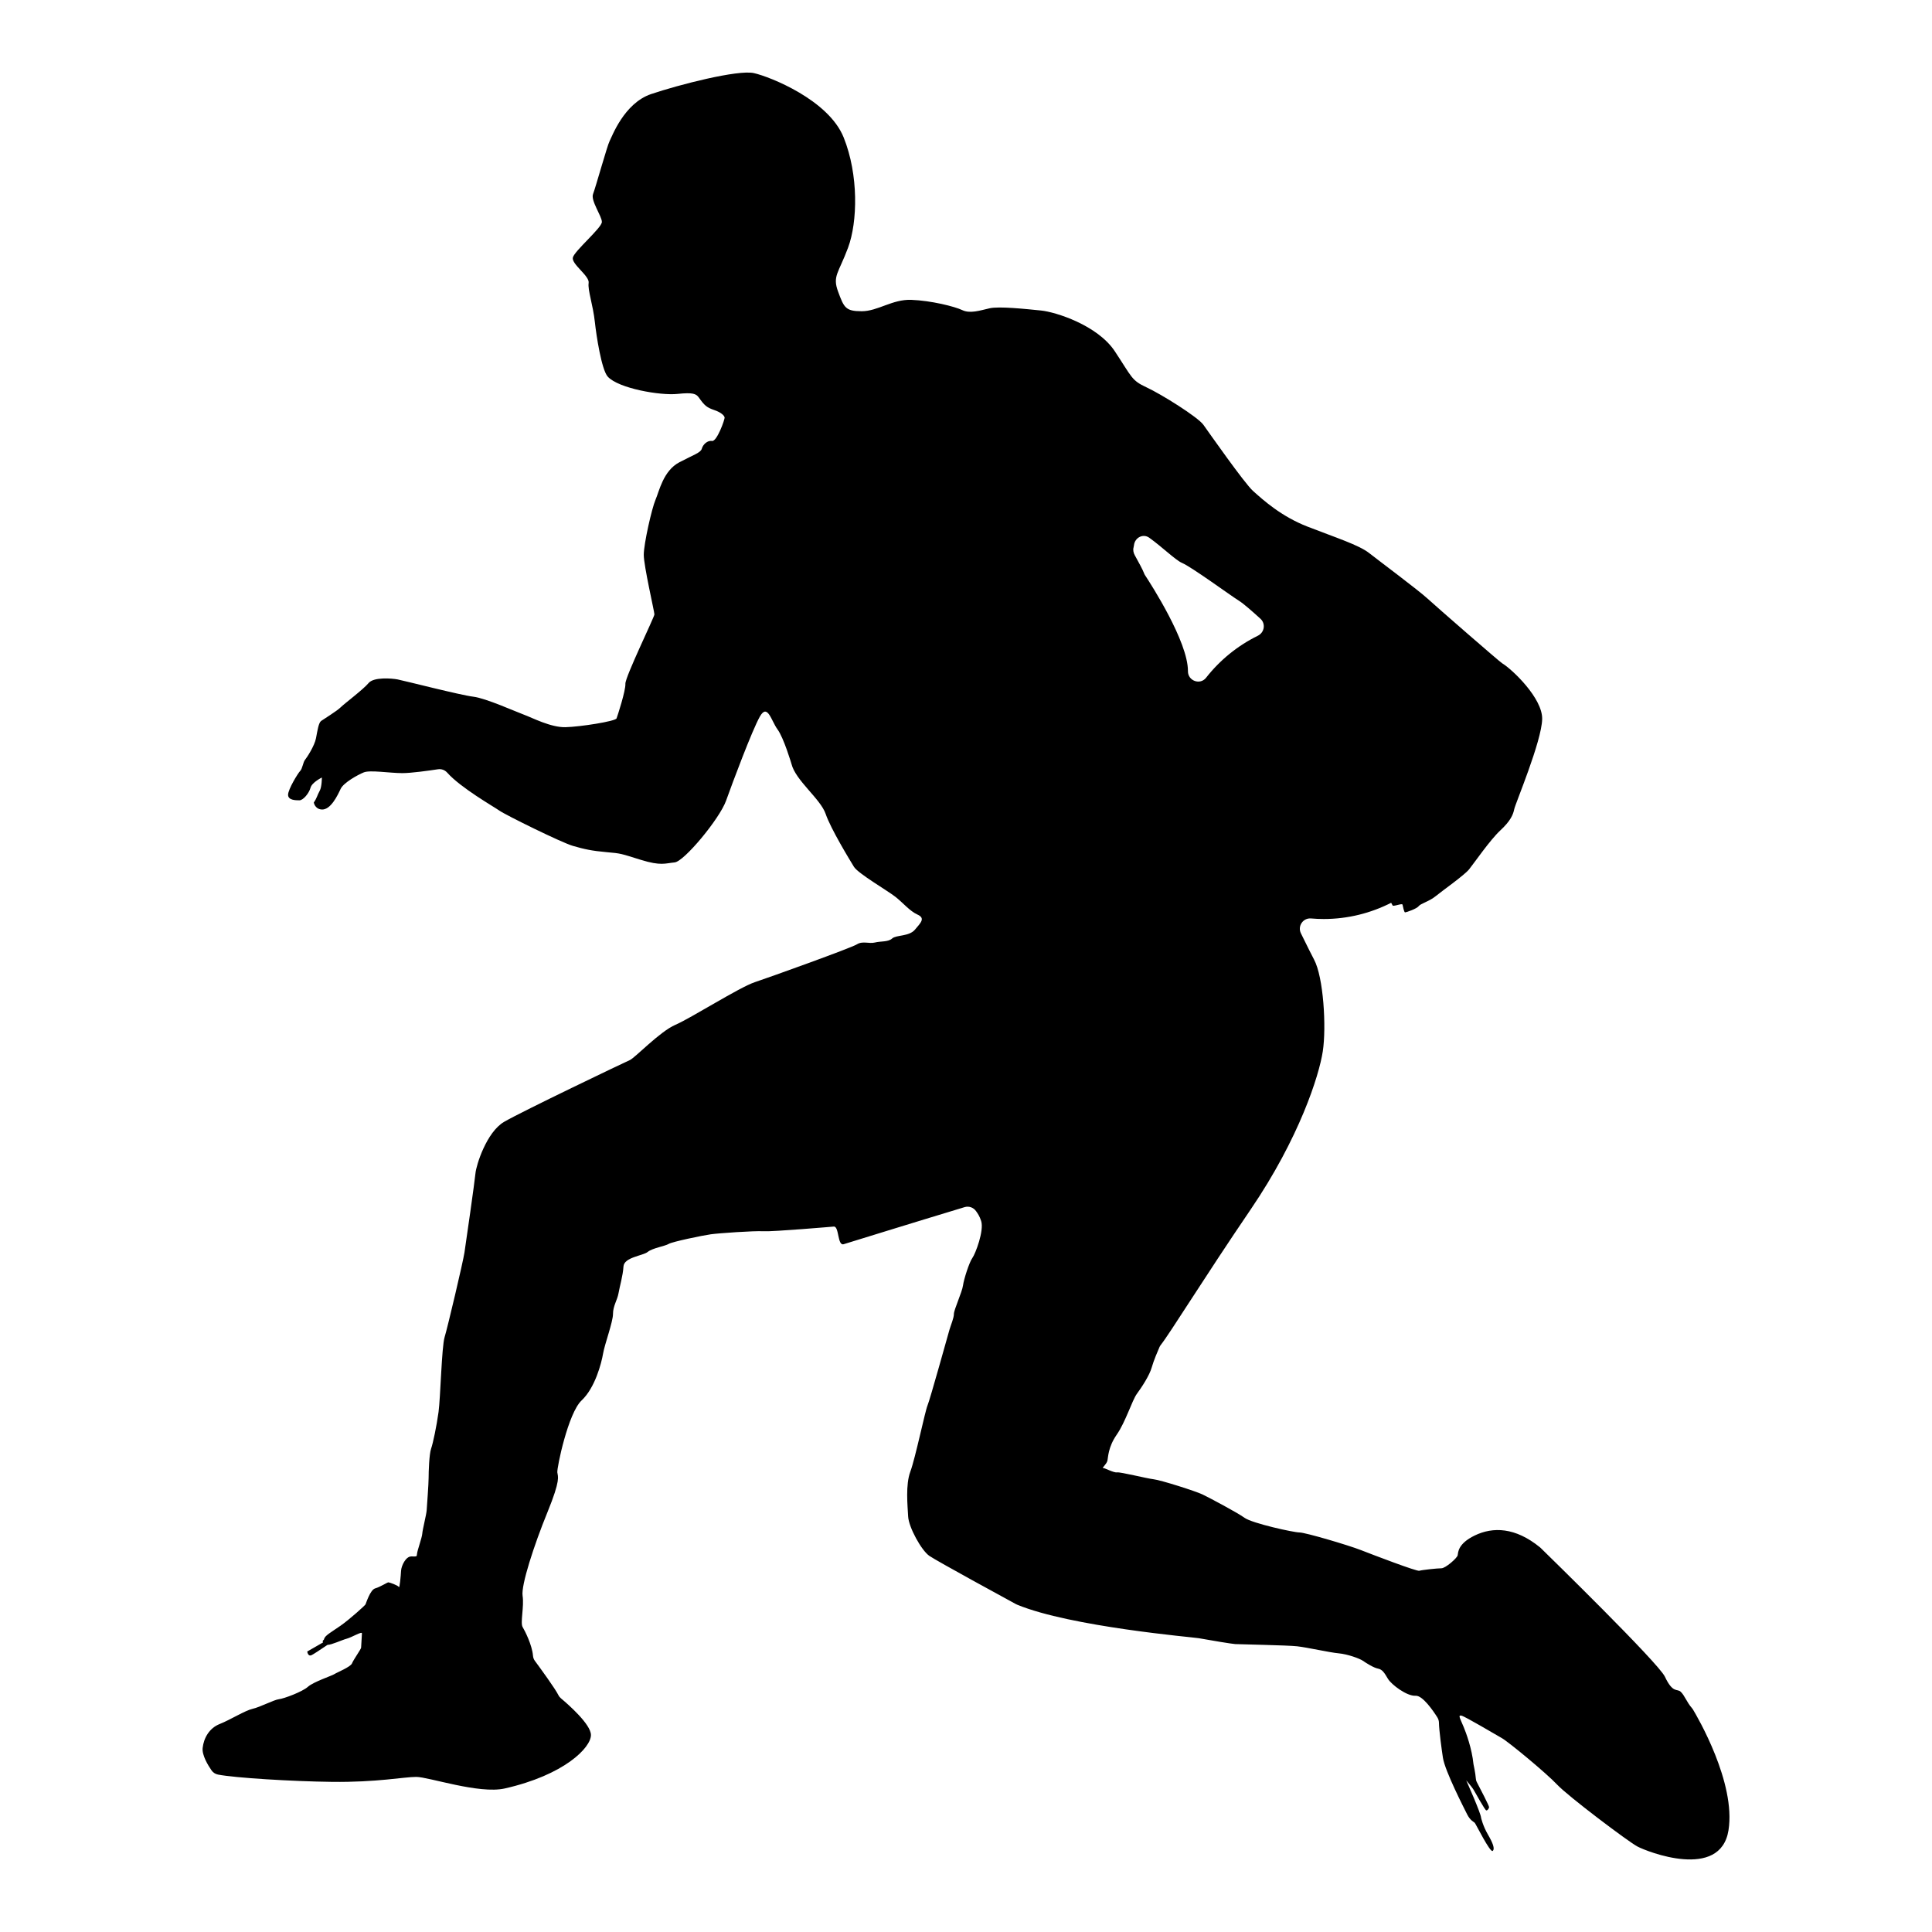
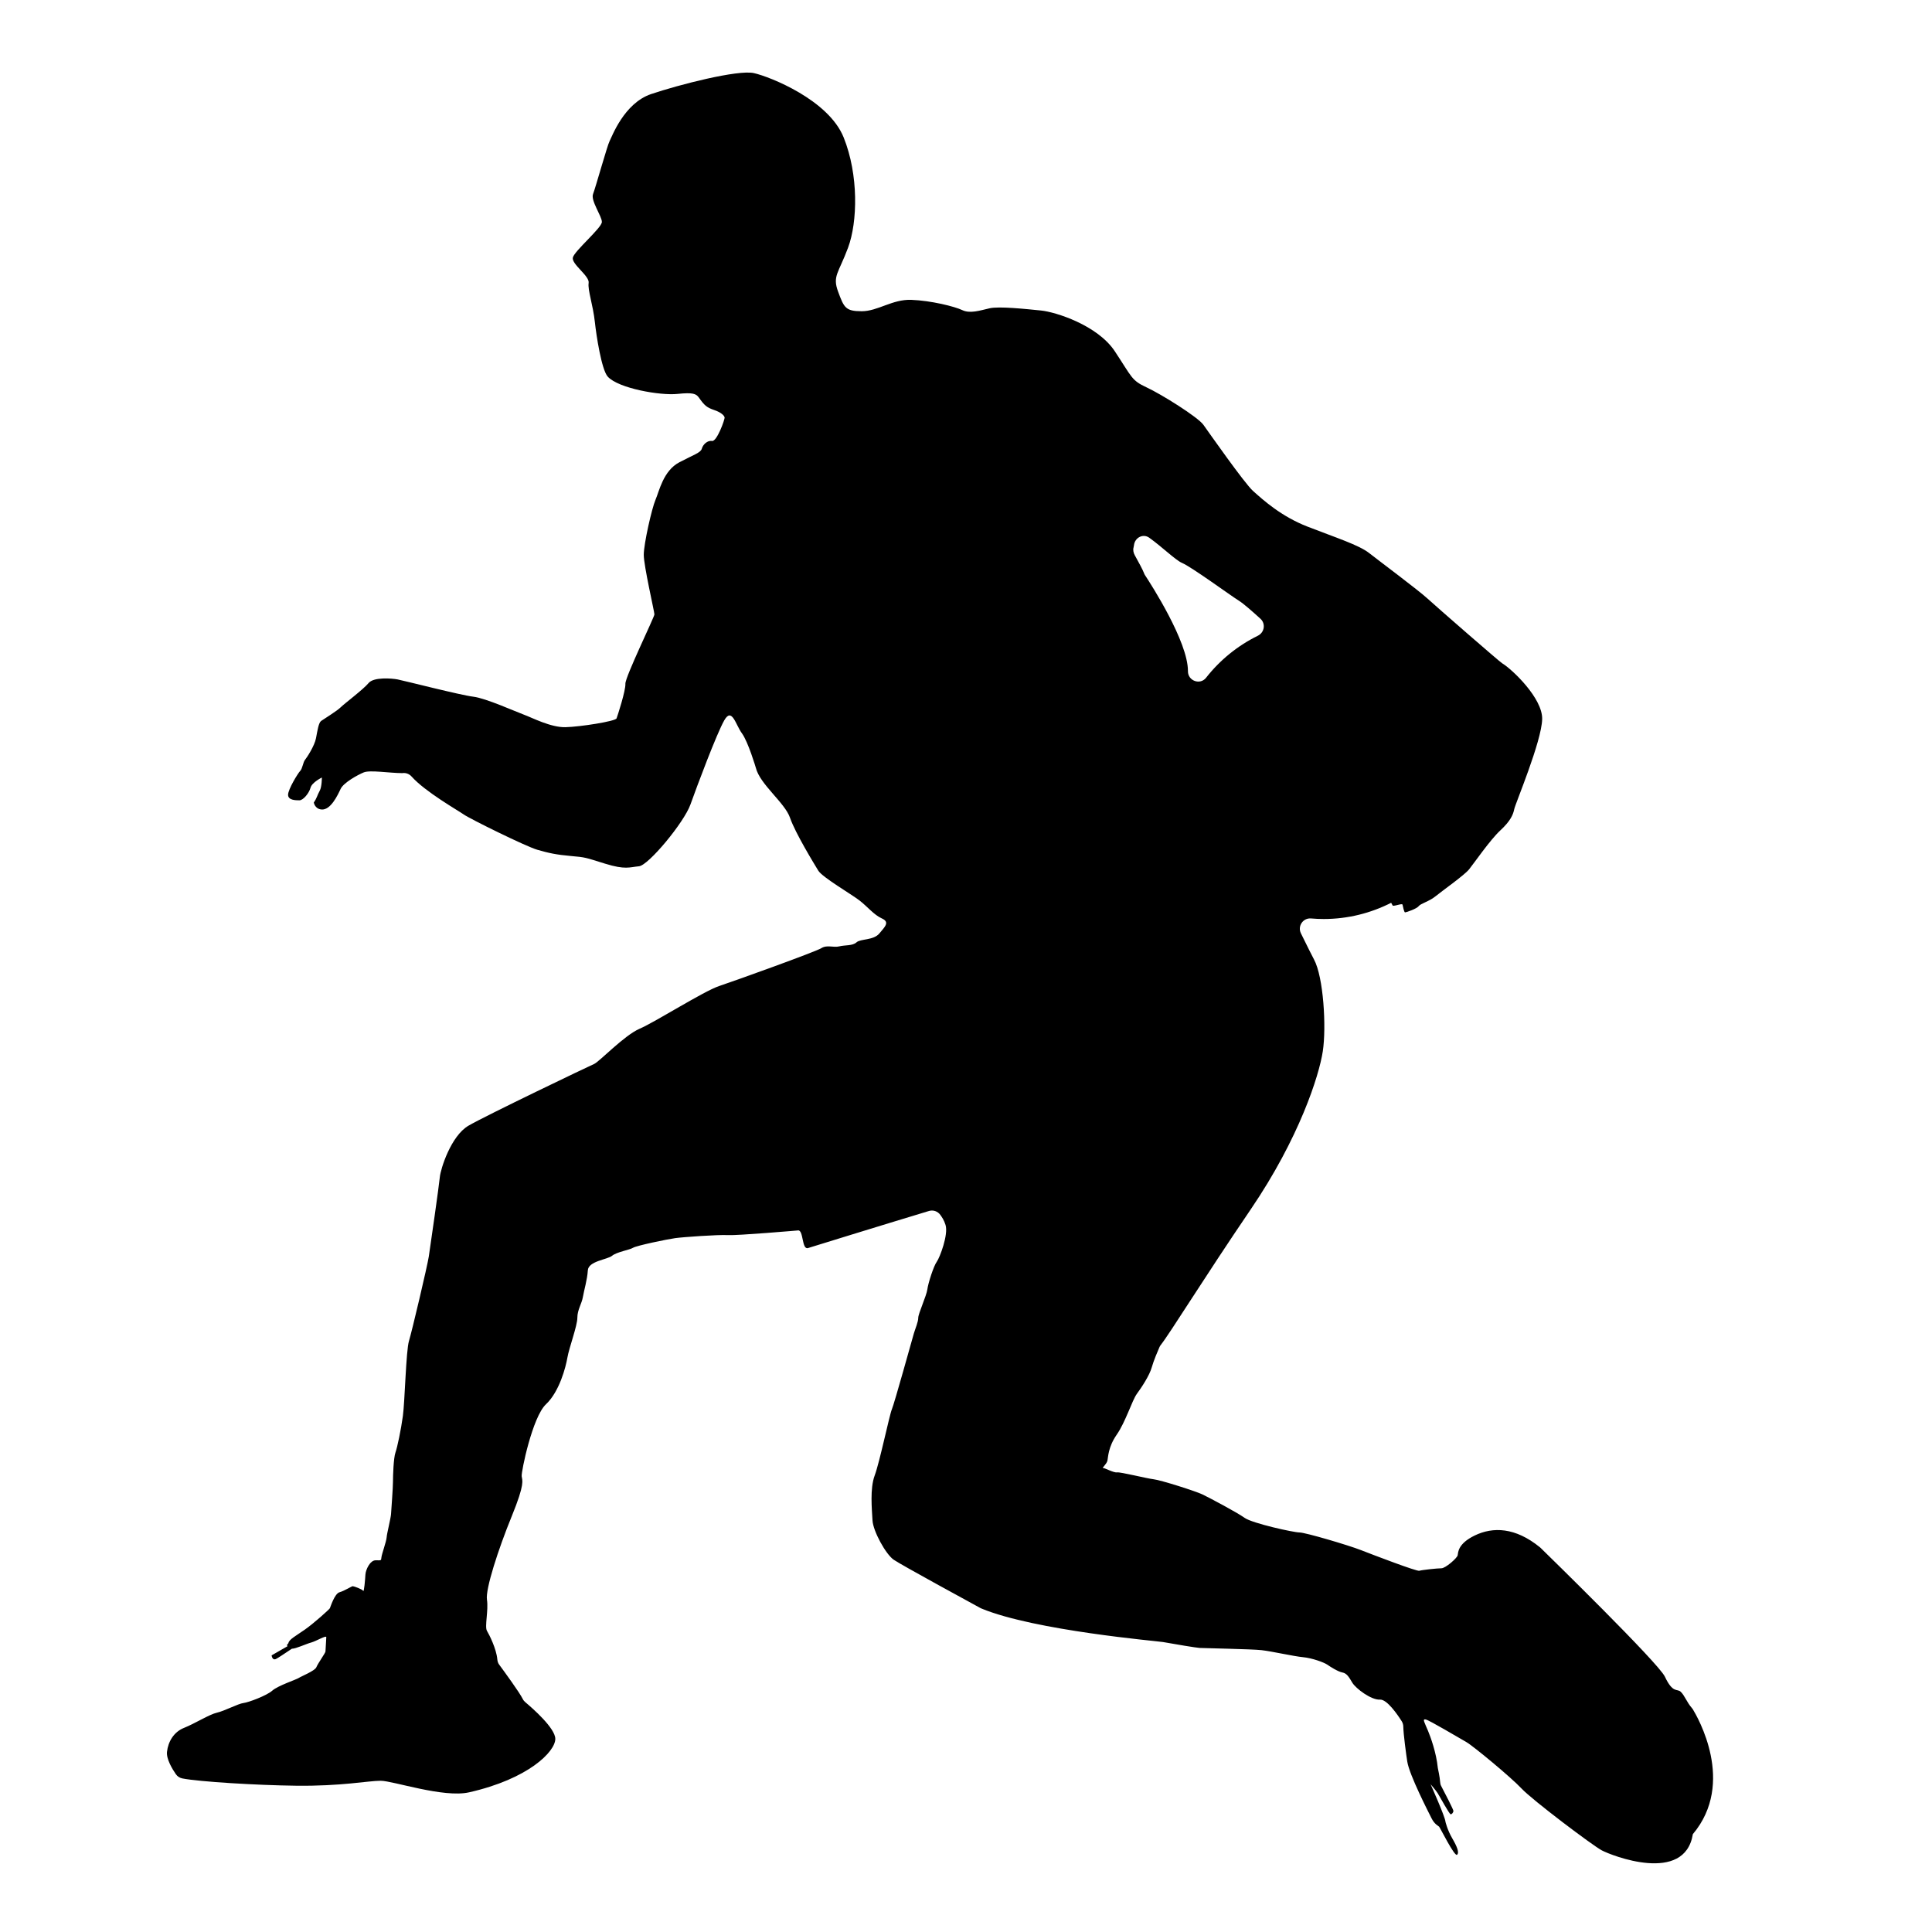
<svg xmlns="http://www.w3.org/2000/svg" version="1.1" id="Layer_1" x="0px" y="0px" viewBox="0 0 500 500" style="enable-background:new 0 0 500 500;" xml:space="preserve">
-   <path d="M438.109,442.368c-0.071-0.118-0.153-0.222-0.245-0.326c-1.324-1.492-1.886-3.273-2.903-4.22  c-0.929-0.865-2.021,0.499-4.089-3.899c-1.676-3.563-30.342-31.553-32.148-33.315c-0.066-0.064-0.127-0.118-0.198-0.176  c-6.376-5.19-12.157-5.327-16.866-3.049c-4.422,2.14-4.279,4.422-4.422,5.135c-0.143,0.713-3.138,3.352-4.208,3.352  s-5.064,0.428-5.706,0.642c-0.642,0.214-11.839-4.065-15.12-5.349c-3.281-1.284-14.407-4.565-15.905-4.565  c-1.498,0-12.196-2.354-14.193-3.78c-1.997-1.426-9.129-5.206-10.912-6.062c-1.783-0.856-10.77-3.709-12.624-3.923  c-1.854-0.214-8.63-1.926-9.486-1.783c-0.856,0.143-3.281-1.212-3.637-1.141s0.927-0.998,1.141-1.854  c0.214-0.856,0.143-3.495,2.425-6.776c2.282-3.281,3.994-8.915,5.206-10.556s3.281-4.779,3.851-6.847  c0.469-1.702,1.615-4.369,2.006-5.261c0.09-0.205,0.196-0.373,0.334-0.549c2.5-3.19,11.086-17.17,23.289-35.104  c12.553-18.449,17.688-34.615,18.639-40.891c0.951-6.276,0.19-19.209-2.282-23.774c-0.443-0.818-1.668-3.273-3.38-6.751  c-0.92-1.869,0.542-4.033,2.617-3.853c1.082,0.094,2.177,0.143,3.283,0.143c6.287,0,12.205-1.534,17.453-4.197  c0.256,0.5,0.42,0.773,0.473,0.773c0.856,0,2.377-0.666,2.472-0.285s0.38,1.997,0.666,1.997s3.043-0.951,3.519-1.617  c0.475-0.666,2.758-1.236,4.374-2.568c1.617-1.331,7.418-5.42,8.654-6.942c1.236-1.521,5.42-7.608,8.083-10.08  c2.663-2.472,3.328-4.089,3.614-5.516s7.088-17.49,7.227-23.298c0.13-5.42-7.834-12.954-10.365-14.455  c-0.659-0.391-16.927-14.55-19.304-16.737s-12.458-9.7-15.12-11.792c-2.663-2.092-8.654-3.994-15.976-6.847  c-6.728-2.621-11.38-6.801-14.074-9.224c-2.22-1.997-11.411-15.12-12.838-17.117c-1.426-1.997-10.841-7.893-14.74-9.7  c-3.899-1.807-3.709-2.568-8.178-9.319c-4.469-6.752-15.31-10.175-19.114-10.556c-3.804-0.38-10.841-1.141-13.313-0.571  c-2.472,0.571-5.04,1.427-7.037,0.476c-1.997-0.951-8.083-2.472-13.218-2.663c-4.906-0.182-8.654,2.948-12.838,2.948  c-4.184,0-4.565-0.951-6.086-5.04c-1.521-4.089,0.095-4.755,2.568-11.412c2.473-6.657,2.758-18.829-1.141-28.529  c-3.899-9.7-19.019-15.691-23.203-16.642c-4.184-0.951-19.59,3.043-26.627,5.42c-7.037,2.377-10.175,11.126-10.746,12.172  c-0.571,1.046-3.614,11.982-4.279,13.694c-0.666,1.712,2.282,5.706,2.282,7.227c0,1.521-7.132,7.512-7.513,9.224  c-0.38,1.712,4.374,4.755,4.089,6.562c-0.285,1.807,1.141,5.706,1.617,10.175c0.347,3.265,1.709,12.288,3.328,14.074  c2.758,3.043,13.599,4.945,18.068,4.47c3.991-0.425,4.823-0.033,5.516,0.951c1.458,2.071,2.052,2.573,3.994,3.233  c1.8,0.612,2.568,1.426,2.663,1.902c0.095,0.475-1.997,6.276-3.233,6.086c-1.236-0.19-2.377,0.951-2.663,1.997  c-0.285,1.046-1.982,1.522-5.801,3.519c-4.184,2.187-5.23,7.513-6.181,9.7c-0.951,2.187-3.043,11.411-3.043,14.264  c0,2.853,2.758,14.74,2.758,15.406c0,0.666-7.608,16.261-7.513,17.973c0.095,1.712-1.997,8.178-2.282,8.939  s-9.414,2.187-13.218,2.282c-3.804,0.095-8.654-2.472-10.746-3.233c-2.092-0.761-9.89-4.279-13.123-4.66  c-3.233-0.38-18.068-4.184-19.59-4.469c-1.521-0.285-6.181-0.666-7.512,0.951c-1.331,1.617-6.276,5.325-7.227,6.276  c-0.951,0.951-4.374,3.043-5.04,3.519c-0.666,0.475-0.951,2.472-1.331,4.469c-0.38,1.997-2.377,5.04-2.853,5.611  c-0.475,0.571-0.666,2.282-1.236,2.853c-0.571,0.571-3.138,4.755-3.138,6.181c0,1.426,1.997,1.426,2.948,1.426  s2.472-1.807,2.853-3.233c0.38-1.426,2.948-2.663,2.948-2.663s0,2.417-0.557,3.417c-0.689,1.236-0.679,1.813-1.535,3.05  c0,0,0.264,1.658,1.997,1.807c2.371,0.204,4.184-3.709,4.945-5.325c0.761-1.617,4.374-3.614,5.991-4.279  c1.617-0.666,6.752,0.19,9.985,0.19c2.324,0,6.858-0.639,9.225-0.998c0.899-0.136,1.784,0.198,2.388,0.877  c3.508,3.944,12.018,8.78,13.492,9.82c1.617,1.141,16.071,8.273,19.019,9.129c2.948,0.856,4.954,1.293,8.654,1.617  c3.989,0.348,3.709,0.38,8.939,1.997c5.23,1.617,6.285,0.893,8.749,0.666c2.449-0.226,11.649-11.316,13.313-15.976  c1.676-4.692,6.752-18.258,8.749-21.777c1.997-3.519,2.948,1.141,4.565,3.328c1.617,2.187,3.614,8.939,3.614,8.939  c1.046,4.279,7.513,9.034,8.844,12.933c1.331,3.899,6.276,11.982,7.322,13.694c1.046,1.712,8.559,6.086,10.651,7.703  c2.092,1.617,3.709,3.709,5.801,4.66c2.092,0.951,0.856,2.092-0.666,3.899c-1.522,1.807-4.85,1.331-5.896,2.282  c-1.046,0.951-2.948,0.666-4.47,1.046c-1.522,0.38-3.138-0.476-4.66,0.475c-1.521,0.951-22.443,8.464-26.437,9.795  c-3.994,1.331-16.547,9.319-20.541,11.031c-3.994,1.712-10.461,8.559-11.792,9.129c-1.331,0.57-27.958,13.313-32.523,15.976  c-4.565,2.663-7.227,11.221-7.418,13.313c-0.19,2.092-2.472,18.068-2.853,20.541c-0.38,2.472-4.374,19.4-5.135,21.872  c-0.761,2.472-1.07,15.738-1.569,19.376c-0.499,3.637-1.426,8.059-1.926,9.486c-0.499,1.426-0.642,5.991-0.642,7.56  s-0.428,7.203-0.499,8.345c-0.071,1.141-1.07,4.993-1.141,6.062c-0.071,1.07-1.284,4.351-1.355,5.206  c-0.071,0.856-0.071,0.713-1.498,0.713s-2.568,2.425-2.639,3.709c-0.071,1.284-0.357,4.636-0.571,4.208  c-0.214-0.428-2.425-1.212-2.71-1.212c-0.285,0-2.14,1.212-3.423,1.569c-1.284,0.357-2.354,3.851-2.496,4.137  c-0.143,0.285-4.137,3.899-6.49,5.539s-4.089,2.544-4.232,3.471c-0.03,0.197-0.456,0.351-0.347,0.621  c0.032,0.081,0.059,0.143,0.086,0.209l-4.092,2.352c0,0,0.13,1.358,1.094,0.954c0.39-0.164,2.167-1.335,4.142-2.668c0,0,0,0,0.001,0  c1.07,0,3.64-1.241,5.013-1.611c1.281-0.345,3.899-1.949,3.899-1.379c0,0.571-0.214,3.352-0.214,3.709s-1.997,3.138-2.354,4.065  c-0.357,0.927-3.923,2.354-4.565,2.781c-0.642,0.428-5.42,1.997-6.847,3.281c-1.426,1.284-6.205,3.067-7.489,3.209  c-1.284,0.143-4.921,2.068-6.847,2.496c-1.926,0.428-5.777,2.853-8.487,3.923c-2.71,1.07-4.137,3.637-4.422,6.205  c-0.208,1.869,1.399,4.493,2.288,5.784c0.4,0.581,1.002,0.968,1.694,1.104c4.34,0.85,19.112,1.759,29.468,1.885  c11.697,0.143,18.615-1.284,21.824-1.284c3.209,0,16.261,4.493,22.894,2.996c15.407-3.479,22.324-10.556,22.324-13.836  c0-2.773-5.913-7.943-7.741-9.475c-0.281-0.236-0.518-0.514-0.679-0.844c-0.817-1.675-4.795-7.12-6.124-8.923  c-0.285-0.387-0.417-0.846-0.459-1.324c-0.249-2.793-2.096-6.411-2.684-7.392c-0.642-1.07,0.428-5.349,0-8.059  c-0.428-2.71,2.924-13.052,6.419-21.61s2.71-9.201,2.568-10.342s2.782-15.334,6.276-18.615c3.495-3.281,5.135-9.628,5.563-12.125  c0.428-2.496,2.568-8.202,2.568-10.27c0-2.068,1.141-3.637,1.427-5.349c0.285-1.712,1.141-4.493,1.284-6.918  c0.143-2.425,5.064-2.782,6.276-3.78c1.212-0.998,4.493-1.498,5.42-2.068c0.927-0.571,8.844-2.211,10.912-2.496  c2.068-0.285,11.126-0.927,13.623-0.785c2.496,0.143,18.187-1.212,18.187-1.212c1.426-0.143,0.927,5.064,2.568,4.565  c1.831-0.557,6.99-2.14,11.554-3.566c3.556-1.111,14.905-4.56,19.745-6.03c1.102-0.335,2.281,0.082,2.949,1.02  c0.421,0.591,0.944,1.324,1.34,2.585c0.785,2.496-1.498,8.487-2.282,9.557c-0.785,1.07-2.211,5.492-2.425,7.132  c-0.214,1.64-2.354,6.276-2.354,7.346c0,1.07-0.785,2.853-1.141,4.065c-0.357,1.212-5.064,18.187-5.684,19.613  c-0.62,1.427-3.16,13.694-4.444,17.117c-1.284,3.424-0.713,8.844-0.571,11.625c0.143,2.782,3.423,8.773,5.492,10.199  c1.953,1.347,20.311,11.342,22.353,12.453c0.129,0.07,0.246,0.126,0.381,0.182c13.871,5.721,45.623,8.419,46.953,8.662  c3.264,0.595,8.633,1.474,9.48,1.527c1.141,0.071,13.409,0.285,16.012,0.571c2.603,0.285,8.38,1.605,10.734,1.819  c2.354,0.214,5.456,1.355,6.276,1.926s2.782,1.819,3.923,2.033c1.141,0.214,1.676,1.141,2.568,2.639  c0.892,1.498,4.886,4.529,7.168,4.386c1.8-0.112,4.531,3.878,5.605,5.57c0.265,0.418,0.417,0.894,0.425,1.389  c0.029,2.006,0.737,7.187,1.031,9.089c0.535,3.459,5.492,13.088,6.276,14.657c0.785,1.569,1.712,1.926,1.961,2.175  c0.25,0.25,3.994,7.81,4.636,7.275c0.642-0.535,0.036-2.068-1.248-4.279c-1.284-2.211-1.747-4.279-1.747-4.279  c-0.036-1.177-3.851-9.7-3.851-9.7s1.355,1.569,1.819,2.282c0.464,0.713,3.031,5.492,3.388,5.492s0.642-0.464,0.713-0.82  c0.059-0.294-2.335-4.895-3.18-6.508c-0.172-0.327-0.246-0.685-0.267-1.054c-0.066-1.145-0.594-3.588-0.594-3.588  c-0.406-4.069-1.906-8.083-2.521-9.578c-0.891-2.166-1.574-3.178-0.623-2.988c0.951,0.19,8.755,4.864,10.466,5.815  c1.712,0.951,11.602,9.129,14.359,12.077c2.758,2.948,18.258,14.645,20.731,15.976c2.473,1.331,21.492,8.844,23.584-4.184  C449.298,461.38,439.248,444.26,438.109,442.368z M293.367,141.665c0.05-0.182,0.085-0.375,0.108-0.576  c0.222-1.956,2.344-3.072,3.946-1.927c3.346,2.392,6.829,5.821,8.496,6.527c2.473,1.046,12.458,8.368,14.74,9.795  c1.156,0.722,3.507,2.786,5.545,4.647c1.41,1.287,1.041,3.552-0.673,4.395c-5.249,2.582-9.826,6.312-13.398,10.872  c-1.534,1.958-4.69,0.822-4.693-1.666l0-0.085c0-7.606-9.564-22.444-11.107-24.79c-0.109-0.166-0.192-0.324-0.255-0.511  c-0.26-0.763-1.559-3.147-2.389-4.638C293.34,143.085,293.179,142.351,293.367,141.665z" />
+   <path d="M438.109,442.368c-0.071-0.118-0.153-0.222-0.245-0.326c-1.324-1.492-1.886-3.273-2.903-4.22  c-0.929-0.865-2.021,0.499-4.089-3.899c-1.676-3.563-30.342-31.553-32.148-33.315c-0.066-0.064-0.127-0.118-0.198-0.176  c-6.376-5.19-12.157-5.327-16.866-3.049c-4.422,2.14-4.279,4.422-4.422,5.135c-0.143,0.713-3.138,3.352-4.208,3.352  s-5.064,0.428-5.706,0.642c-0.642,0.214-11.839-4.065-15.12-5.349c-3.281-1.284-14.407-4.565-15.905-4.565  c-1.498,0-12.196-2.354-14.193-3.78c-1.997-1.426-9.129-5.206-10.912-6.062c-1.783-0.856-10.77-3.709-12.624-3.923  c-1.854-0.214-8.63-1.926-9.486-1.783c-0.856,0.143-3.281-1.212-3.637-1.141s0.927-0.998,1.141-1.854  c0.214-0.856,0.143-3.495,2.425-6.776c2.282-3.281,3.994-8.915,5.206-10.556s3.281-4.779,3.851-6.847  c0.469-1.702,1.615-4.369,2.006-5.261c0.09-0.205,0.196-0.373,0.334-0.549c2.5-3.19,11.086-17.17,23.289-35.104  c12.553-18.449,17.688-34.615,18.639-40.891c0.951-6.276,0.19-19.209-2.282-23.774c-0.443-0.818-1.668-3.273-3.38-6.751  c-0.92-1.869,0.542-4.033,2.617-3.853c1.082,0.094,2.177,0.143,3.283,0.143c6.287,0,12.205-1.534,17.453-4.197  c0.256,0.5,0.42,0.773,0.473,0.773c0.856,0,2.377-0.666,2.472-0.285s0.38,1.997,0.666,1.997s3.043-0.951,3.519-1.617  c0.475-0.666,2.758-1.236,4.374-2.568c1.617-1.331,7.418-5.42,8.654-6.942c1.236-1.521,5.42-7.608,8.083-10.08  c2.663-2.472,3.328-4.089,3.614-5.516s7.088-17.49,7.227-23.298c0.13-5.42-7.834-12.954-10.365-14.455  c-0.659-0.391-16.927-14.55-19.304-16.737s-12.458-9.7-15.12-11.792c-2.663-2.092-8.654-3.994-15.976-6.847  c-6.728-2.621-11.38-6.801-14.074-9.224c-2.22-1.997-11.411-15.12-12.838-17.117c-1.426-1.997-10.841-7.893-14.74-9.7  c-3.899-1.807-3.709-2.568-8.178-9.319c-4.469-6.752-15.31-10.175-19.114-10.556c-3.804-0.38-10.841-1.141-13.313-0.571  c-2.472,0.571-5.04,1.427-7.037,0.476c-1.997-0.951-8.083-2.472-13.218-2.663c-4.906-0.182-8.654,2.948-12.838,2.948  c-4.184,0-4.565-0.951-6.086-5.04c-1.521-4.089,0.095-4.755,2.568-11.412c2.473-6.657,2.758-18.829-1.141-28.529  c-3.899-9.7-19.019-15.691-23.203-16.642c-4.184-0.951-19.59,3.043-26.627,5.42c-7.037,2.377-10.175,11.126-10.746,12.172  c-0.571,1.046-3.614,11.982-4.279,13.694c-0.666,1.712,2.282,5.706,2.282,7.227c0,1.521-7.132,7.512-7.513,9.224  c-0.38,1.712,4.374,4.755,4.089,6.562c-0.285,1.807,1.141,5.706,1.617,10.175c0.347,3.265,1.709,12.288,3.328,14.074  c2.758,3.043,13.599,4.945,18.068,4.47c3.991-0.425,4.823-0.033,5.516,0.951c1.458,2.071,2.052,2.573,3.994,3.233  c1.8,0.612,2.568,1.426,2.663,1.902c0.095,0.475-1.997,6.276-3.233,6.086c-1.236-0.19-2.377,0.951-2.663,1.997  c-0.285,1.046-1.982,1.522-5.801,3.519c-4.184,2.187-5.23,7.513-6.181,9.7c-0.951,2.187-3.043,11.411-3.043,14.264  c0,2.853,2.758,14.74,2.758,15.406c0,0.666-7.608,16.261-7.513,17.973c0.095,1.712-1.997,8.178-2.282,8.939  s-9.414,2.187-13.218,2.282c-3.804,0.095-8.654-2.472-10.746-3.233c-2.092-0.761-9.89-4.279-13.123-4.66  c-3.233-0.38-18.068-4.184-19.59-4.469c-1.521-0.285-6.181-0.666-7.512,0.951c-1.331,1.617-6.276,5.325-7.227,6.276  c-0.951,0.951-4.374,3.043-5.04,3.519c-0.666,0.475-0.951,2.472-1.331,4.469c-0.38,1.997-2.377,5.04-2.853,5.611  c-0.475,0.571-0.666,2.282-1.236,2.853c-0.571,0.571-3.138,4.755-3.138,6.181c0,1.426,1.997,1.426,2.948,1.426  s2.472-1.807,2.853-3.233c0.38-1.426,2.948-2.663,2.948-2.663s0,2.417-0.557,3.417c-0.689,1.236-0.679,1.813-1.535,3.05  c0,0,0.264,1.658,1.997,1.807c2.371,0.204,4.184-3.709,4.945-5.325c0.761-1.617,4.374-3.614,5.991-4.279  c1.617-0.666,6.752,0.19,9.985,0.19c0.899-0.136,1.784,0.198,2.388,0.877  c3.508,3.944,12.018,8.78,13.492,9.82c1.617,1.141,16.071,8.273,19.019,9.129c2.948,0.856,4.954,1.293,8.654,1.617  c3.989,0.348,3.709,0.38,8.939,1.997c5.23,1.617,6.285,0.893,8.749,0.666c2.449-0.226,11.649-11.316,13.313-15.976  c1.676-4.692,6.752-18.258,8.749-21.777c1.997-3.519,2.948,1.141,4.565,3.328c1.617,2.187,3.614,8.939,3.614,8.939  c1.046,4.279,7.513,9.034,8.844,12.933c1.331,3.899,6.276,11.982,7.322,13.694c1.046,1.712,8.559,6.086,10.651,7.703  c2.092,1.617,3.709,3.709,5.801,4.66c2.092,0.951,0.856,2.092-0.666,3.899c-1.522,1.807-4.85,1.331-5.896,2.282  c-1.046,0.951-2.948,0.666-4.47,1.046c-1.522,0.38-3.138-0.476-4.66,0.475c-1.521,0.951-22.443,8.464-26.437,9.795  c-3.994,1.331-16.547,9.319-20.541,11.031c-3.994,1.712-10.461,8.559-11.792,9.129c-1.331,0.57-27.958,13.313-32.523,15.976  c-4.565,2.663-7.227,11.221-7.418,13.313c-0.19,2.092-2.472,18.068-2.853,20.541c-0.38,2.472-4.374,19.4-5.135,21.872  c-0.761,2.472-1.07,15.738-1.569,19.376c-0.499,3.637-1.426,8.059-1.926,9.486c-0.499,1.426-0.642,5.991-0.642,7.56  s-0.428,7.203-0.499,8.345c-0.071,1.141-1.07,4.993-1.141,6.062c-0.071,1.07-1.284,4.351-1.355,5.206  c-0.071,0.856-0.071,0.713-1.498,0.713s-2.568,2.425-2.639,3.709c-0.071,1.284-0.357,4.636-0.571,4.208  c-0.214-0.428-2.425-1.212-2.71-1.212c-0.285,0-2.14,1.212-3.423,1.569c-1.284,0.357-2.354,3.851-2.496,4.137  c-0.143,0.285-4.137,3.899-6.49,5.539s-4.089,2.544-4.232,3.471c-0.03,0.197-0.456,0.351-0.347,0.621  c0.032,0.081,0.059,0.143,0.086,0.209l-4.092,2.352c0,0,0.13,1.358,1.094,0.954c0.39-0.164,2.167-1.335,4.142-2.668c0,0,0,0,0.001,0  c1.07,0,3.64-1.241,5.013-1.611c1.281-0.345,3.899-1.949,3.899-1.379c0,0.571-0.214,3.352-0.214,3.709s-1.997,3.138-2.354,4.065  c-0.357,0.927-3.923,2.354-4.565,2.781c-0.642,0.428-5.42,1.997-6.847,3.281c-1.426,1.284-6.205,3.067-7.489,3.209  c-1.284,0.143-4.921,2.068-6.847,2.496c-1.926,0.428-5.777,2.853-8.487,3.923c-2.71,1.07-4.137,3.637-4.422,6.205  c-0.208,1.869,1.399,4.493,2.288,5.784c0.4,0.581,1.002,0.968,1.694,1.104c4.34,0.85,19.112,1.759,29.468,1.885  c11.697,0.143,18.615-1.284,21.824-1.284c3.209,0,16.261,4.493,22.894,2.996c15.407-3.479,22.324-10.556,22.324-13.836  c0-2.773-5.913-7.943-7.741-9.475c-0.281-0.236-0.518-0.514-0.679-0.844c-0.817-1.675-4.795-7.12-6.124-8.923  c-0.285-0.387-0.417-0.846-0.459-1.324c-0.249-2.793-2.096-6.411-2.684-7.392c-0.642-1.07,0.428-5.349,0-8.059  c-0.428-2.71,2.924-13.052,6.419-21.61s2.71-9.201,2.568-10.342s2.782-15.334,6.276-18.615c3.495-3.281,5.135-9.628,5.563-12.125  c0.428-2.496,2.568-8.202,2.568-10.27c0-2.068,1.141-3.637,1.427-5.349c0.285-1.712,1.141-4.493,1.284-6.918  c0.143-2.425,5.064-2.782,6.276-3.78c1.212-0.998,4.493-1.498,5.42-2.068c0.927-0.571,8.844-2.211,10.912-2.496  c2.068-0.285,11.126-0.927,13.623-0.785c2.496,0.143,18.187-1.212,18.187-1.212c1.426-0.143,0.927,5.064,2.568,4.565  c1.831-0.557,6.99-2.14,11.554-3.566c3.556-1.111,14.905-4.56,19.745-6.03c1.102-0.335,2.281,0.082,2.949,1.02  c0.421,0.591,0.944,1.324,1.34,2.585c0.785,2.496-1.498,8.487-2.282,9.557c-0.785,1.07-2.211,5.492-2.425,7.132  c-0.214,1.64-2.354,6.276-2.354,7.346c0,1.07-0.785,2.853-1.141,4.065c-0.357,1.212-5.064,18.187-5.684,19.613  c-0.62,1.427-3.16,13.694-4.444,17.117c-1.284,3.424-0.713,8.844-0.571,11.625c0.143,2.782,3.423,8.773,5.492,10.199  c1.953,1.347,20.311,11.342,22.353,12.453c0.129,0.07,0.246,0.126,0.381,0.182c13.871,5.721,45.623,8.419,46.953,8.662  c3.264,0.595,8.633,1.474,9.48,1.527c1.141,0.071,13.409,0.285,16.012,0.571c2.603,0.285,8.38,1.605,10.734,1.819  c2.354,0.214,5.456,1.355,6.276,1.926s2.782,1.819,3.923,2.033c1.141,0.214,1.676,1.141,2.568,2.639  c0.892,1.498,4.886,4.529,7.168,4.386c1.8-0.112,4.531,3.878,5.605,5.57c0.265,0.418,0.417,0.894,0.425,1.389  c0.029,2.006,0.737,7.187,1.031,9.089c0.535,3.459,5.492,13.088,6.276,14.657c0.785,1.569,1.712,1.926,1.961,2.175  c0.25,0.25,3.994,7.81,4.636,7.275c0.642-0.535,0.036-2.068-1.248-4.279c-1.284-2.211-1.747-4.279-1.747-4.279  c-0.036-1.177-3.851-9.7-3.851-9.7s1.355,1.569,1.819,2.282c0.464,0.713,3.031,5.492,3.388,5.492s0.642-0.464,0.713-0.82  c0.059-0.294-2.335-4.895-3.18-6.508c-0.172-0.327-0.246-0.685-0.267-1.054c-0.066-1.145-0.594-3.588-0.594-3.588  c-0.406-4.069-1.906-8.083-2.521-9.578c-0.891-2.166-1.574-3.178-0.623-2.988c0.951,0.19,8.755,4.864,10.466,5.815  c1.712,0.951,11.602,9.129,14.359,12.077c2.758,2.948,18.258,14.645,20.731,15.976c2.473,1.331,21.492,8.844,23.584-4.184  C449.298,461.38,439.248,444.26,438.109,442.368z M293.367,141.665c0.05-0.182,0.085-0.375,0.108-0.576  c0.222-1.956,2.344-3.072,3.946-1.927c3.346,2.392,6.829,5.821,8.496,6.527c2.473,1.046,12.458,8.368,14.74,9.795  c1.156,0.722,3.507,2.786,5.545,4.647c1.41,1.287,1.041,3.552-0.673,4.395c-5.249,2.582-9.826,6.312-13.398,10.872  c-1.534,1.958-4.69,0.822-4.693-1.666l0-0.085c0-7.606-9.564-22.444-11.107-24.79c-0.109-0.166-0.192-0.324-0.255-0.511  c-0.26-0.763-1.559-3.147-2.389-4.638C293.34,143.085,293.179,142.351,293.367,141.665z" />
</svg>